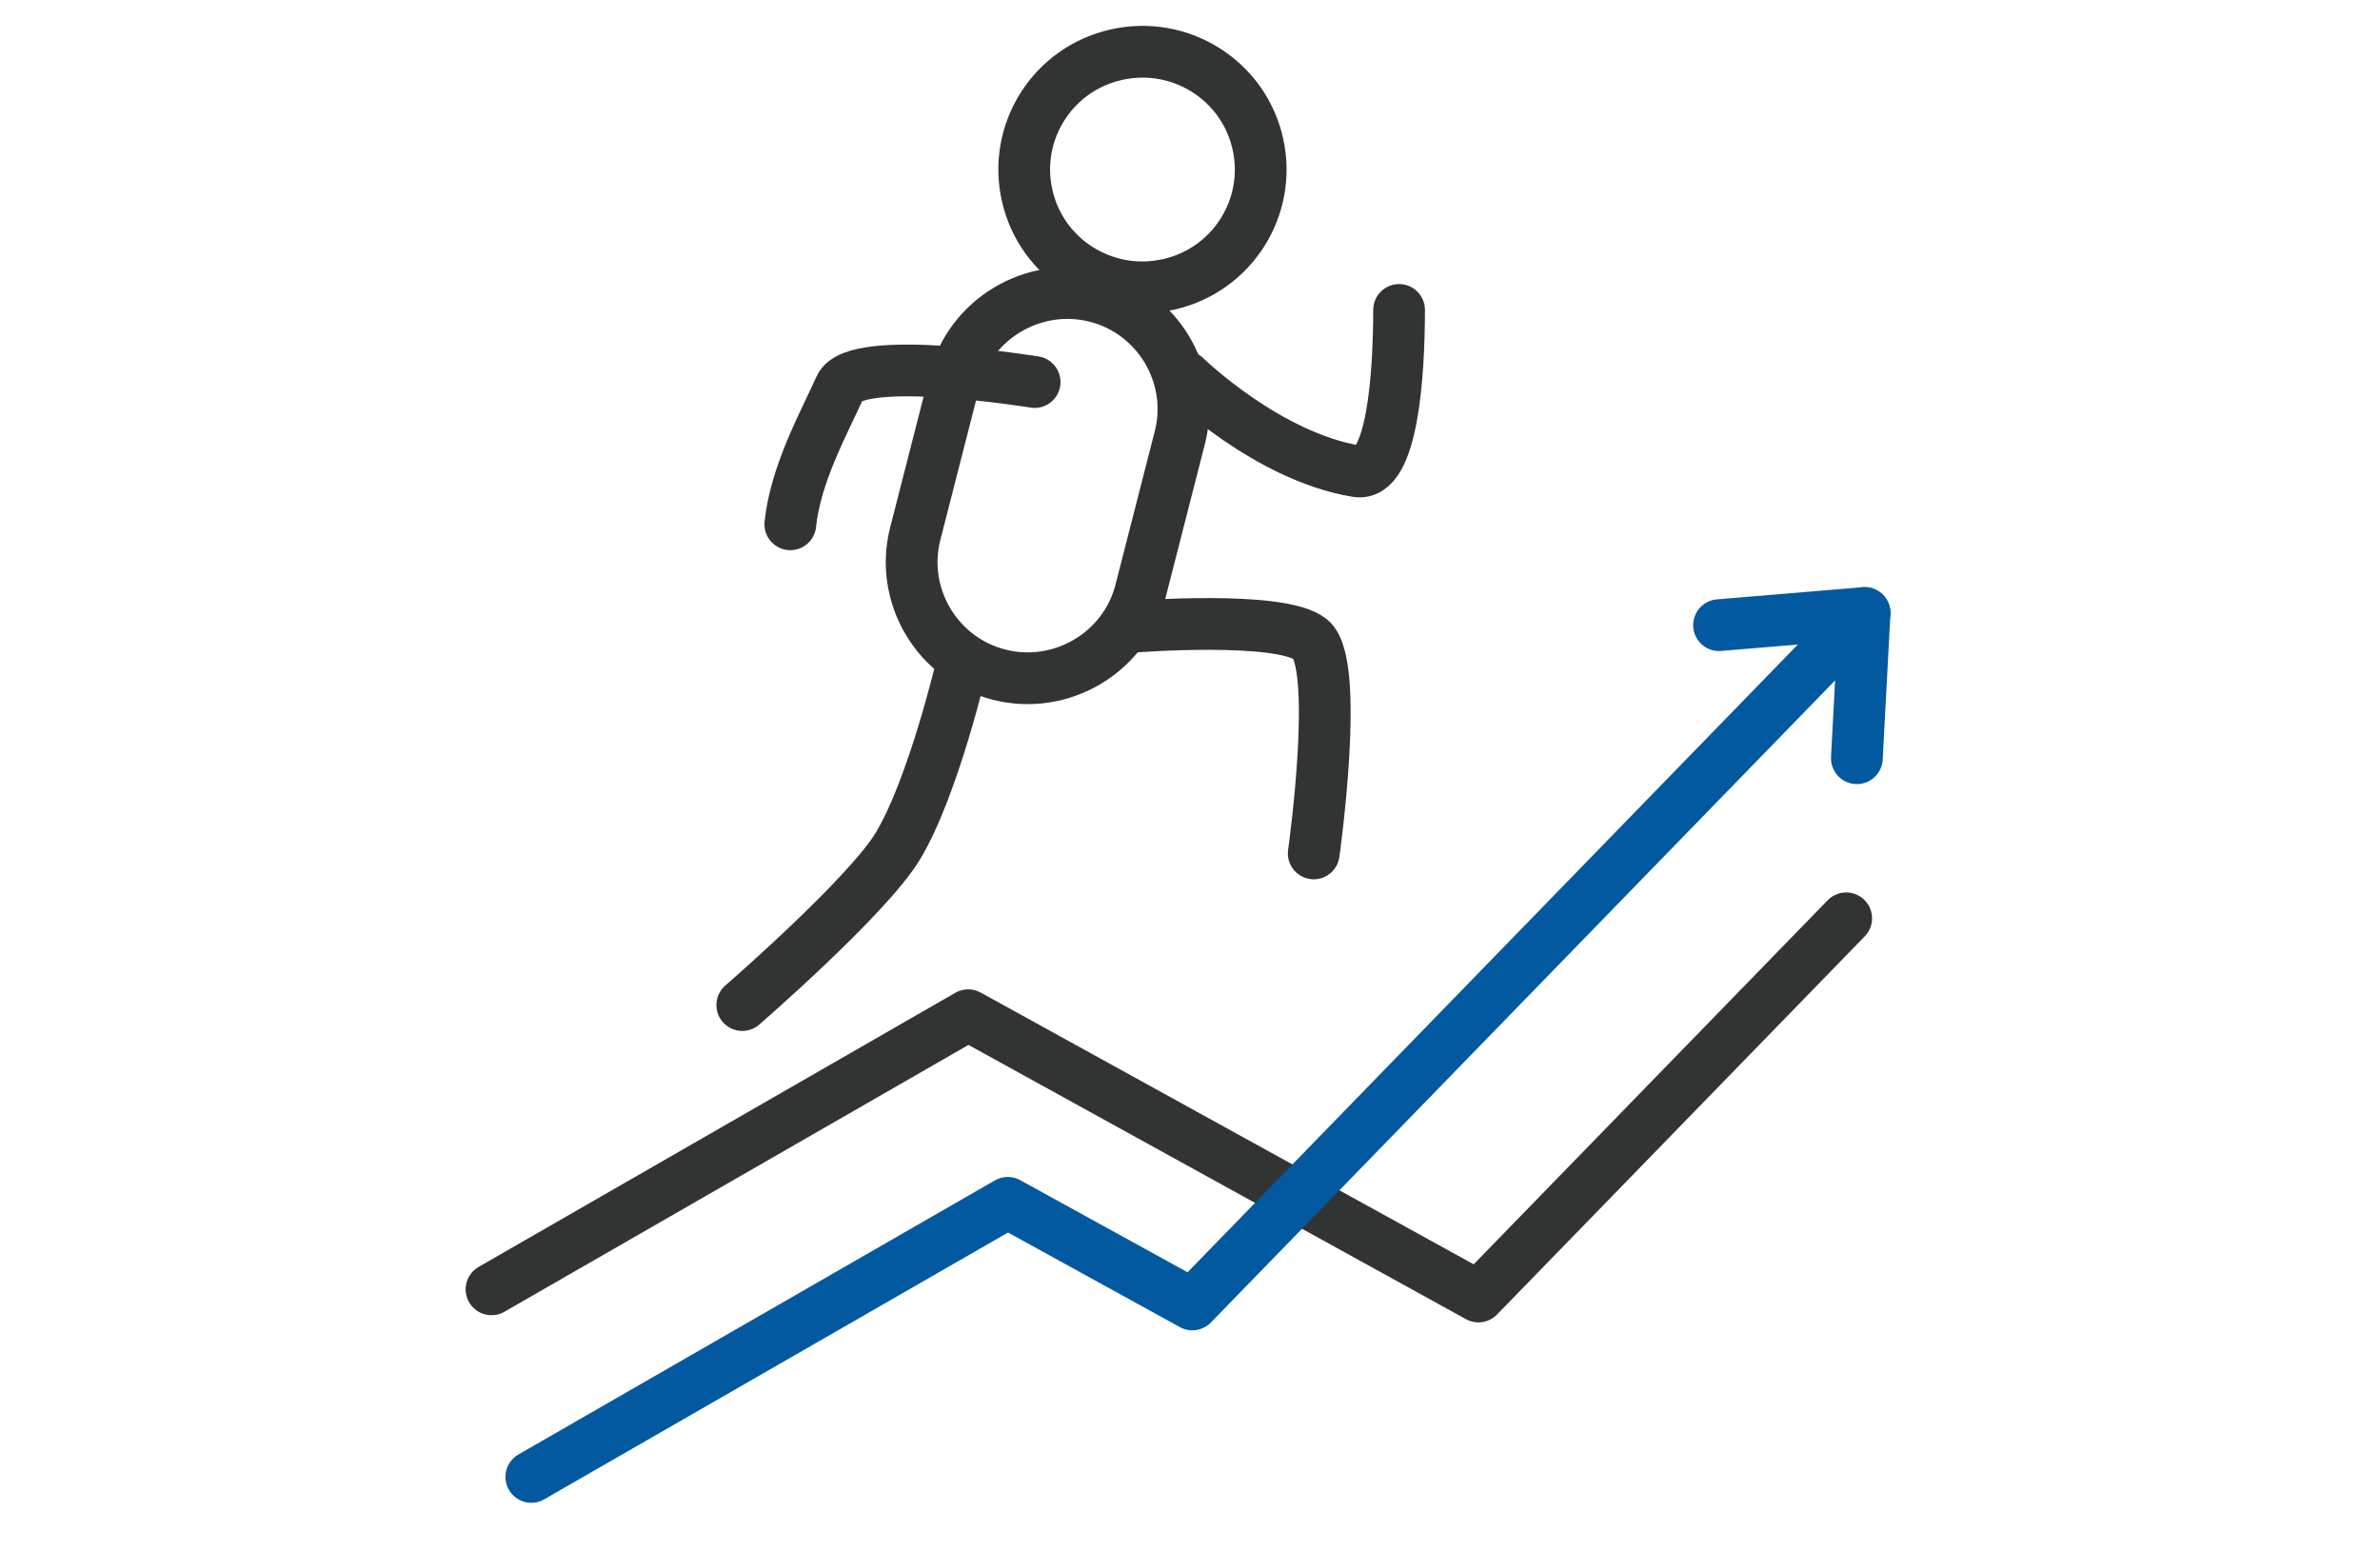
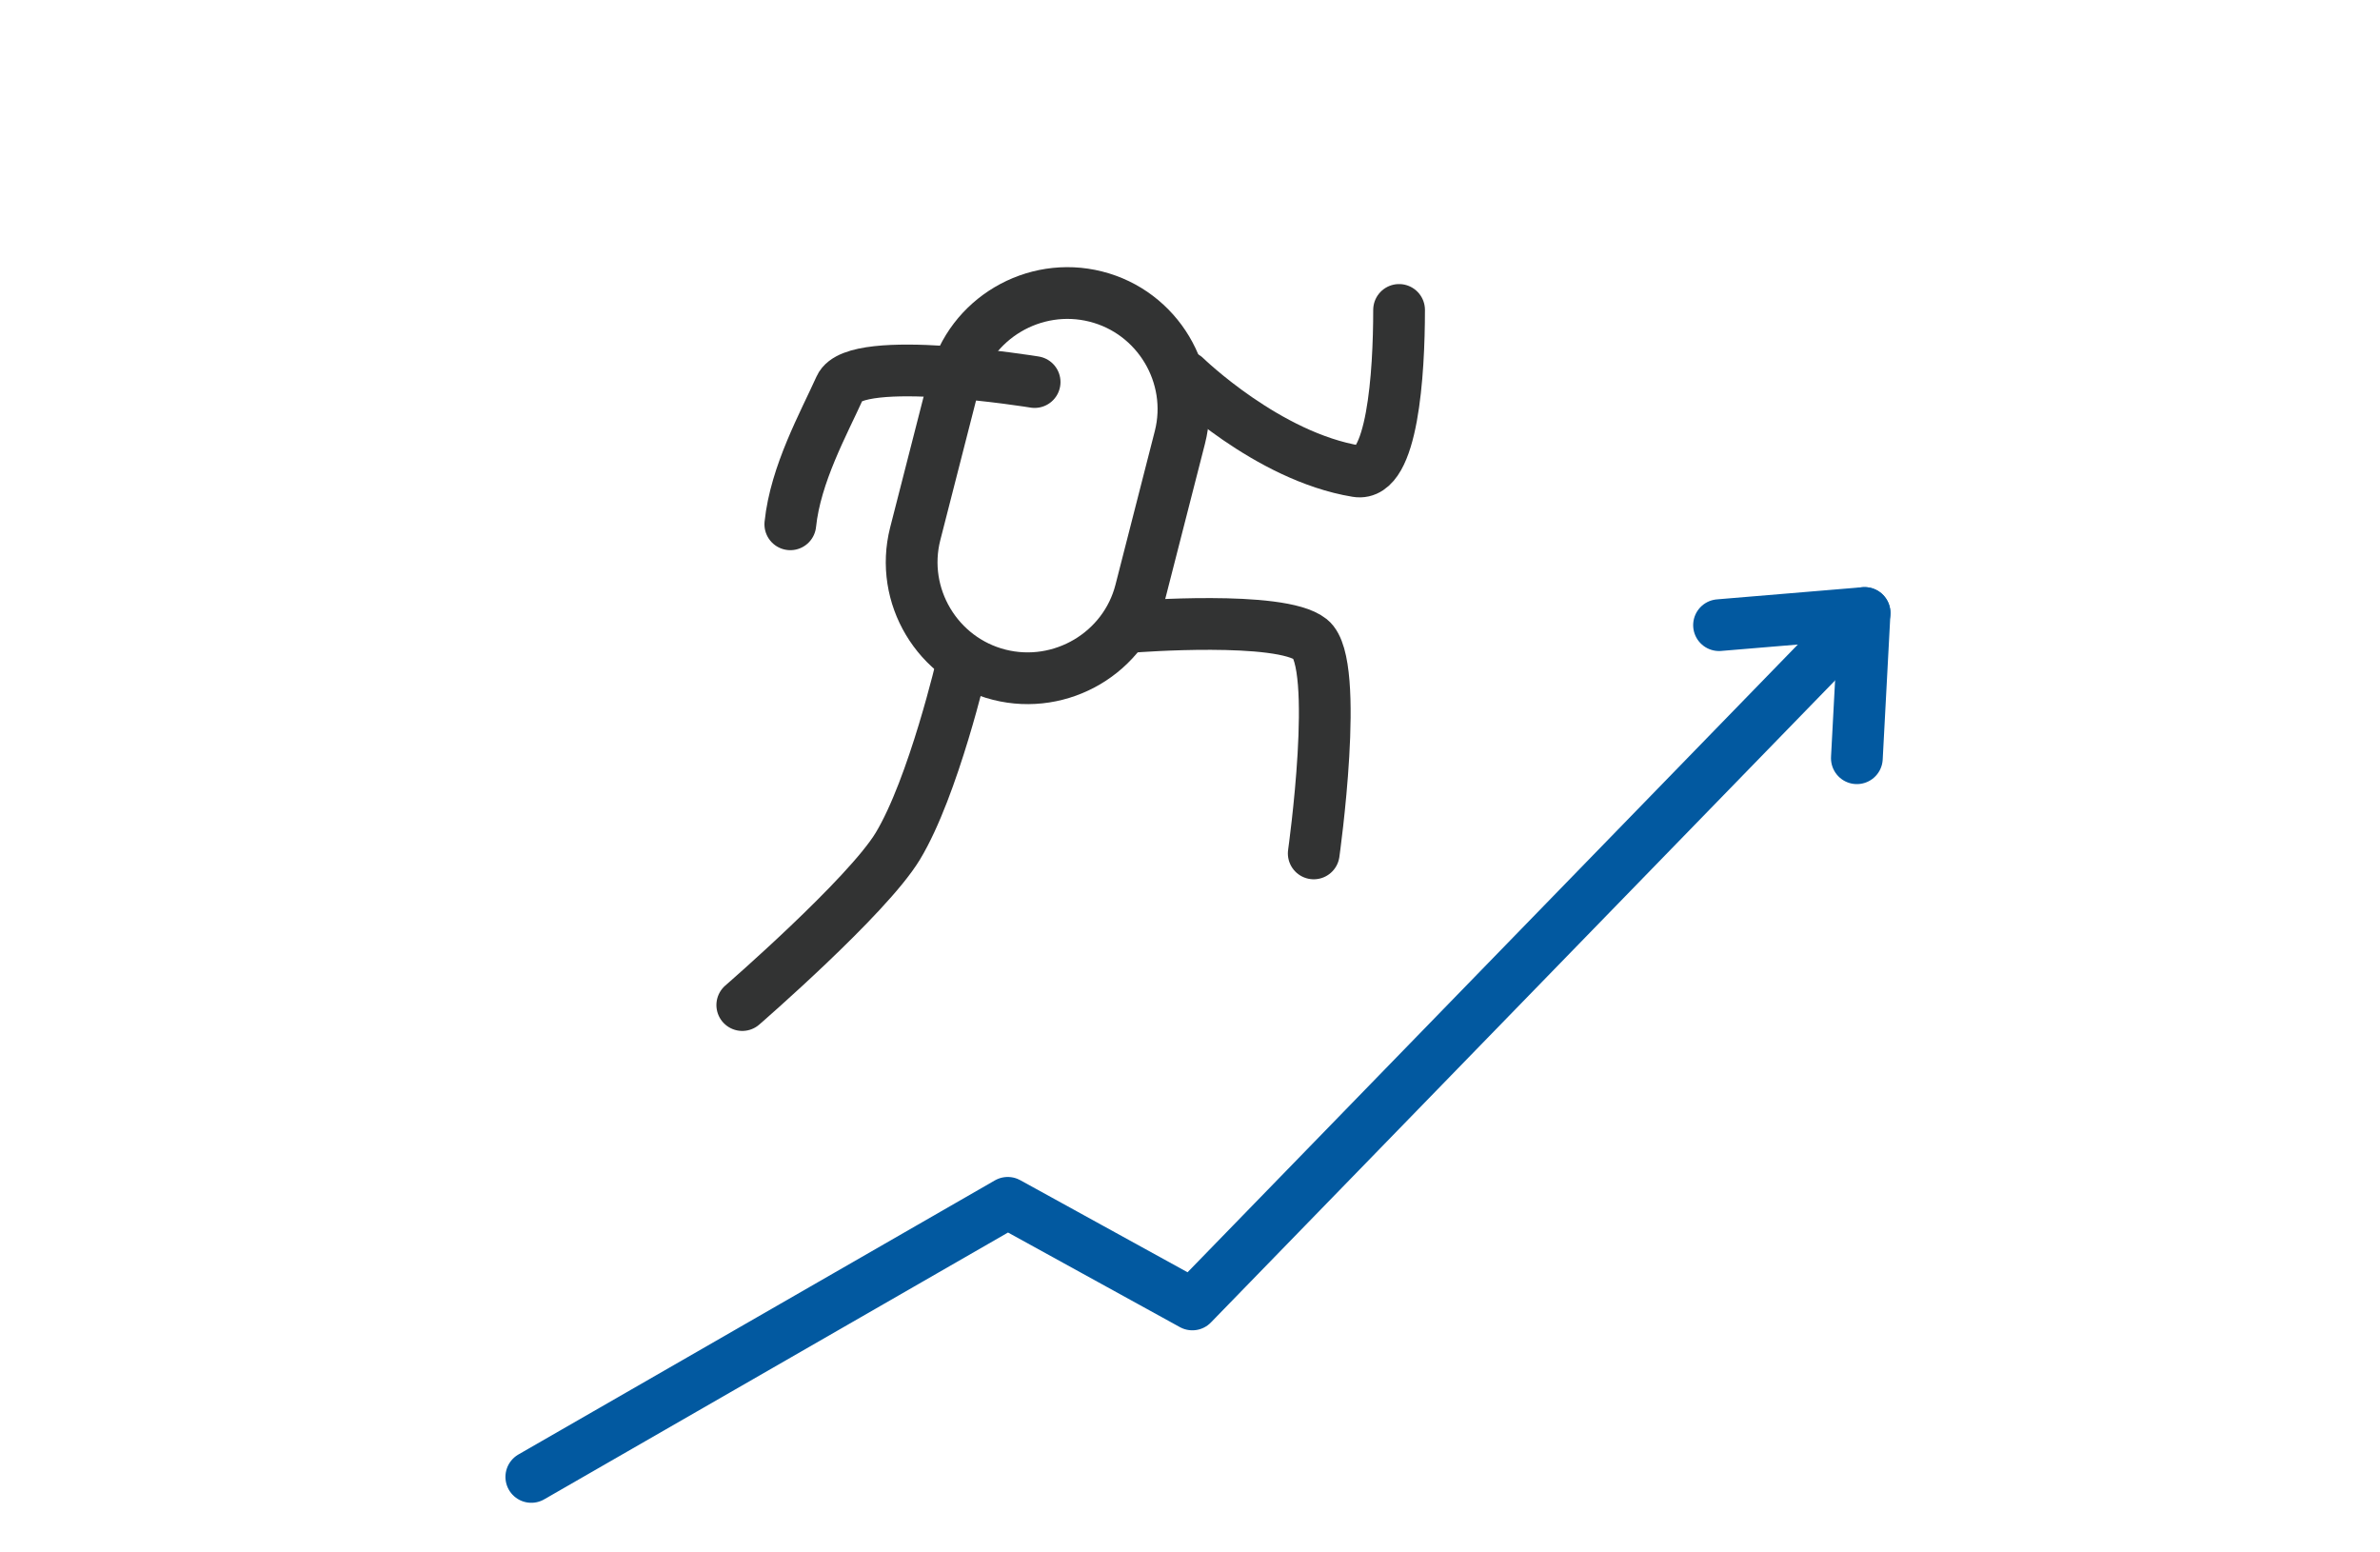
<svg xmlns="http://www.w3.org/2000/svg" width="92" height="60" viewBox="0 0 92 60" fill="none">
-   <path d="M48.62 5.552C49.177 8.004 47.629 10.446 45.167 10.992C42.705 11.548 40.253 10.006 39.705 7.554C39.147 5.102 40.695 2.659 43.157 2.113C45.619 1.558 48.071 3.1 48.62 5.552Z" stroke="#323333" stroke-width="2" stroke-linecap="round" stroke-linejoin="round" />
  <path d="M38.628 26.078C36.233 25.474 34.771 23.023 35.377 20.637L36.897 14.699C37.503 12.314 39.965 10.858 42.359 11.462C44.754 12.065 46.216 14.517 45.61 16.902L44.09 22.84C43.484 25.226 41.022 26.681 38.628 26.078Z" stroke="#323333" stroke-width="2" stroke-linecap="round" stroke-linejoin="round" />
  <path d="M37.205 25.599C37.205 25.599 36.089 30.416 34.704 32.706C33.521 34.66 28.693 38.845 28.693 38.845" stroke="#323333" stroke-width="2" stroke-linecap="round" stroke-linejoin="round" />
  <path d="M45.821 14.565C45.821 14.565 48.985 17.649 52.447 18.214C53.832 18.444 54.082 14.431 54.082 11.979" stroke="#323333" stroke-width="2" stroke-linecap="round" stroke-linejoin="round" />
  <path d="M39.994 14.766C39.994 14.766 33.069 13.636 32.473 14.967C31.838 16.375 30.752 18.32 30.55 20.264" stroke="#323333" stroke-width="2" stroke-linecap="round" stroke-linejoin="round" />
  <path d="M43.84 24.22C43.84 24.22 49.495 23.779 50.658 24.708C51.822 25.637 50.783 32.984 50.783 32.984" stroke="#323333" stroke-width="2" stroke-linecap="round" stroke-linejoin="round" />
  <path d="M71.778 29.305L72.076 23.692L66.45 24.162" stroke="#0259A0" stroke-width="2" stroke-linecap="round" stroke-linejoin="round" />
-   <path d="M19 49.832L37.426 39.238L57.151 50.109L71.365 35.493" stroke="#323333" stroke-width="2" stroke-linecap="round" stroke-linejoin="round" />
  <path d="M20.538 57.082L38.955 46.489L46.091 50.416L72.076 23.692" stroke="#0259A0" stroke-width="2" stroke-linecap="round" stroke-linejoin="round" />
</svg>